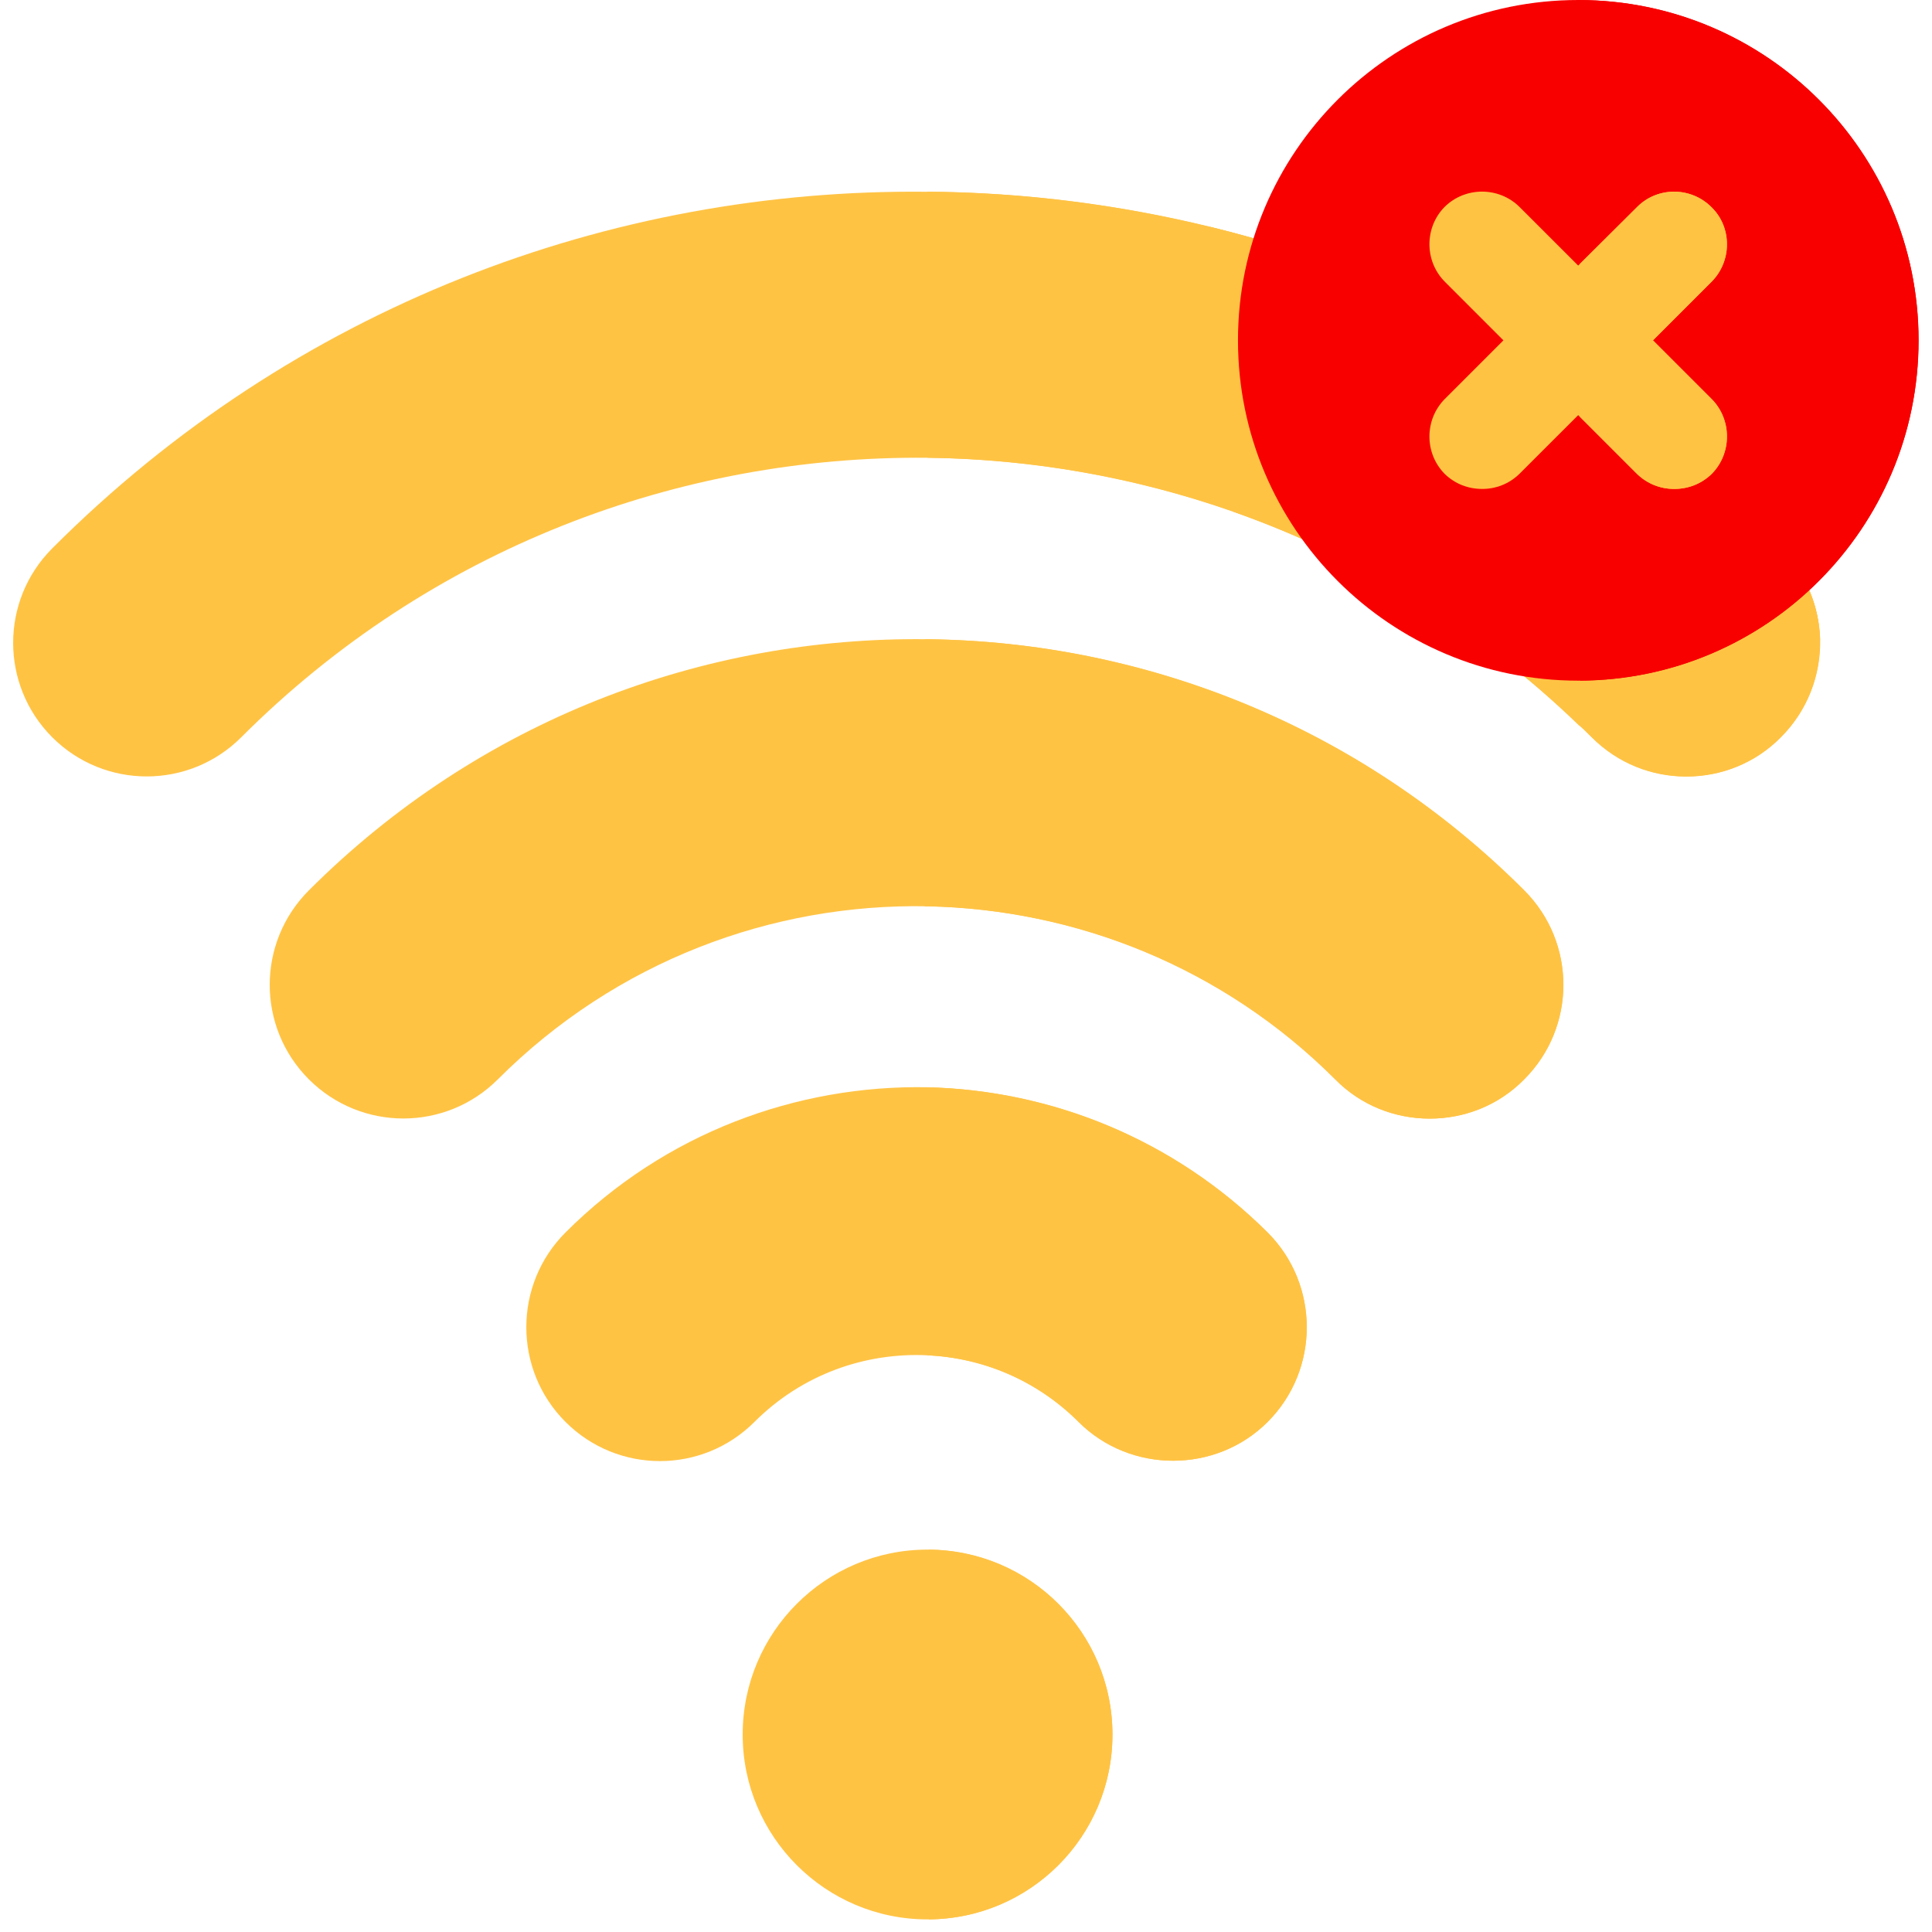
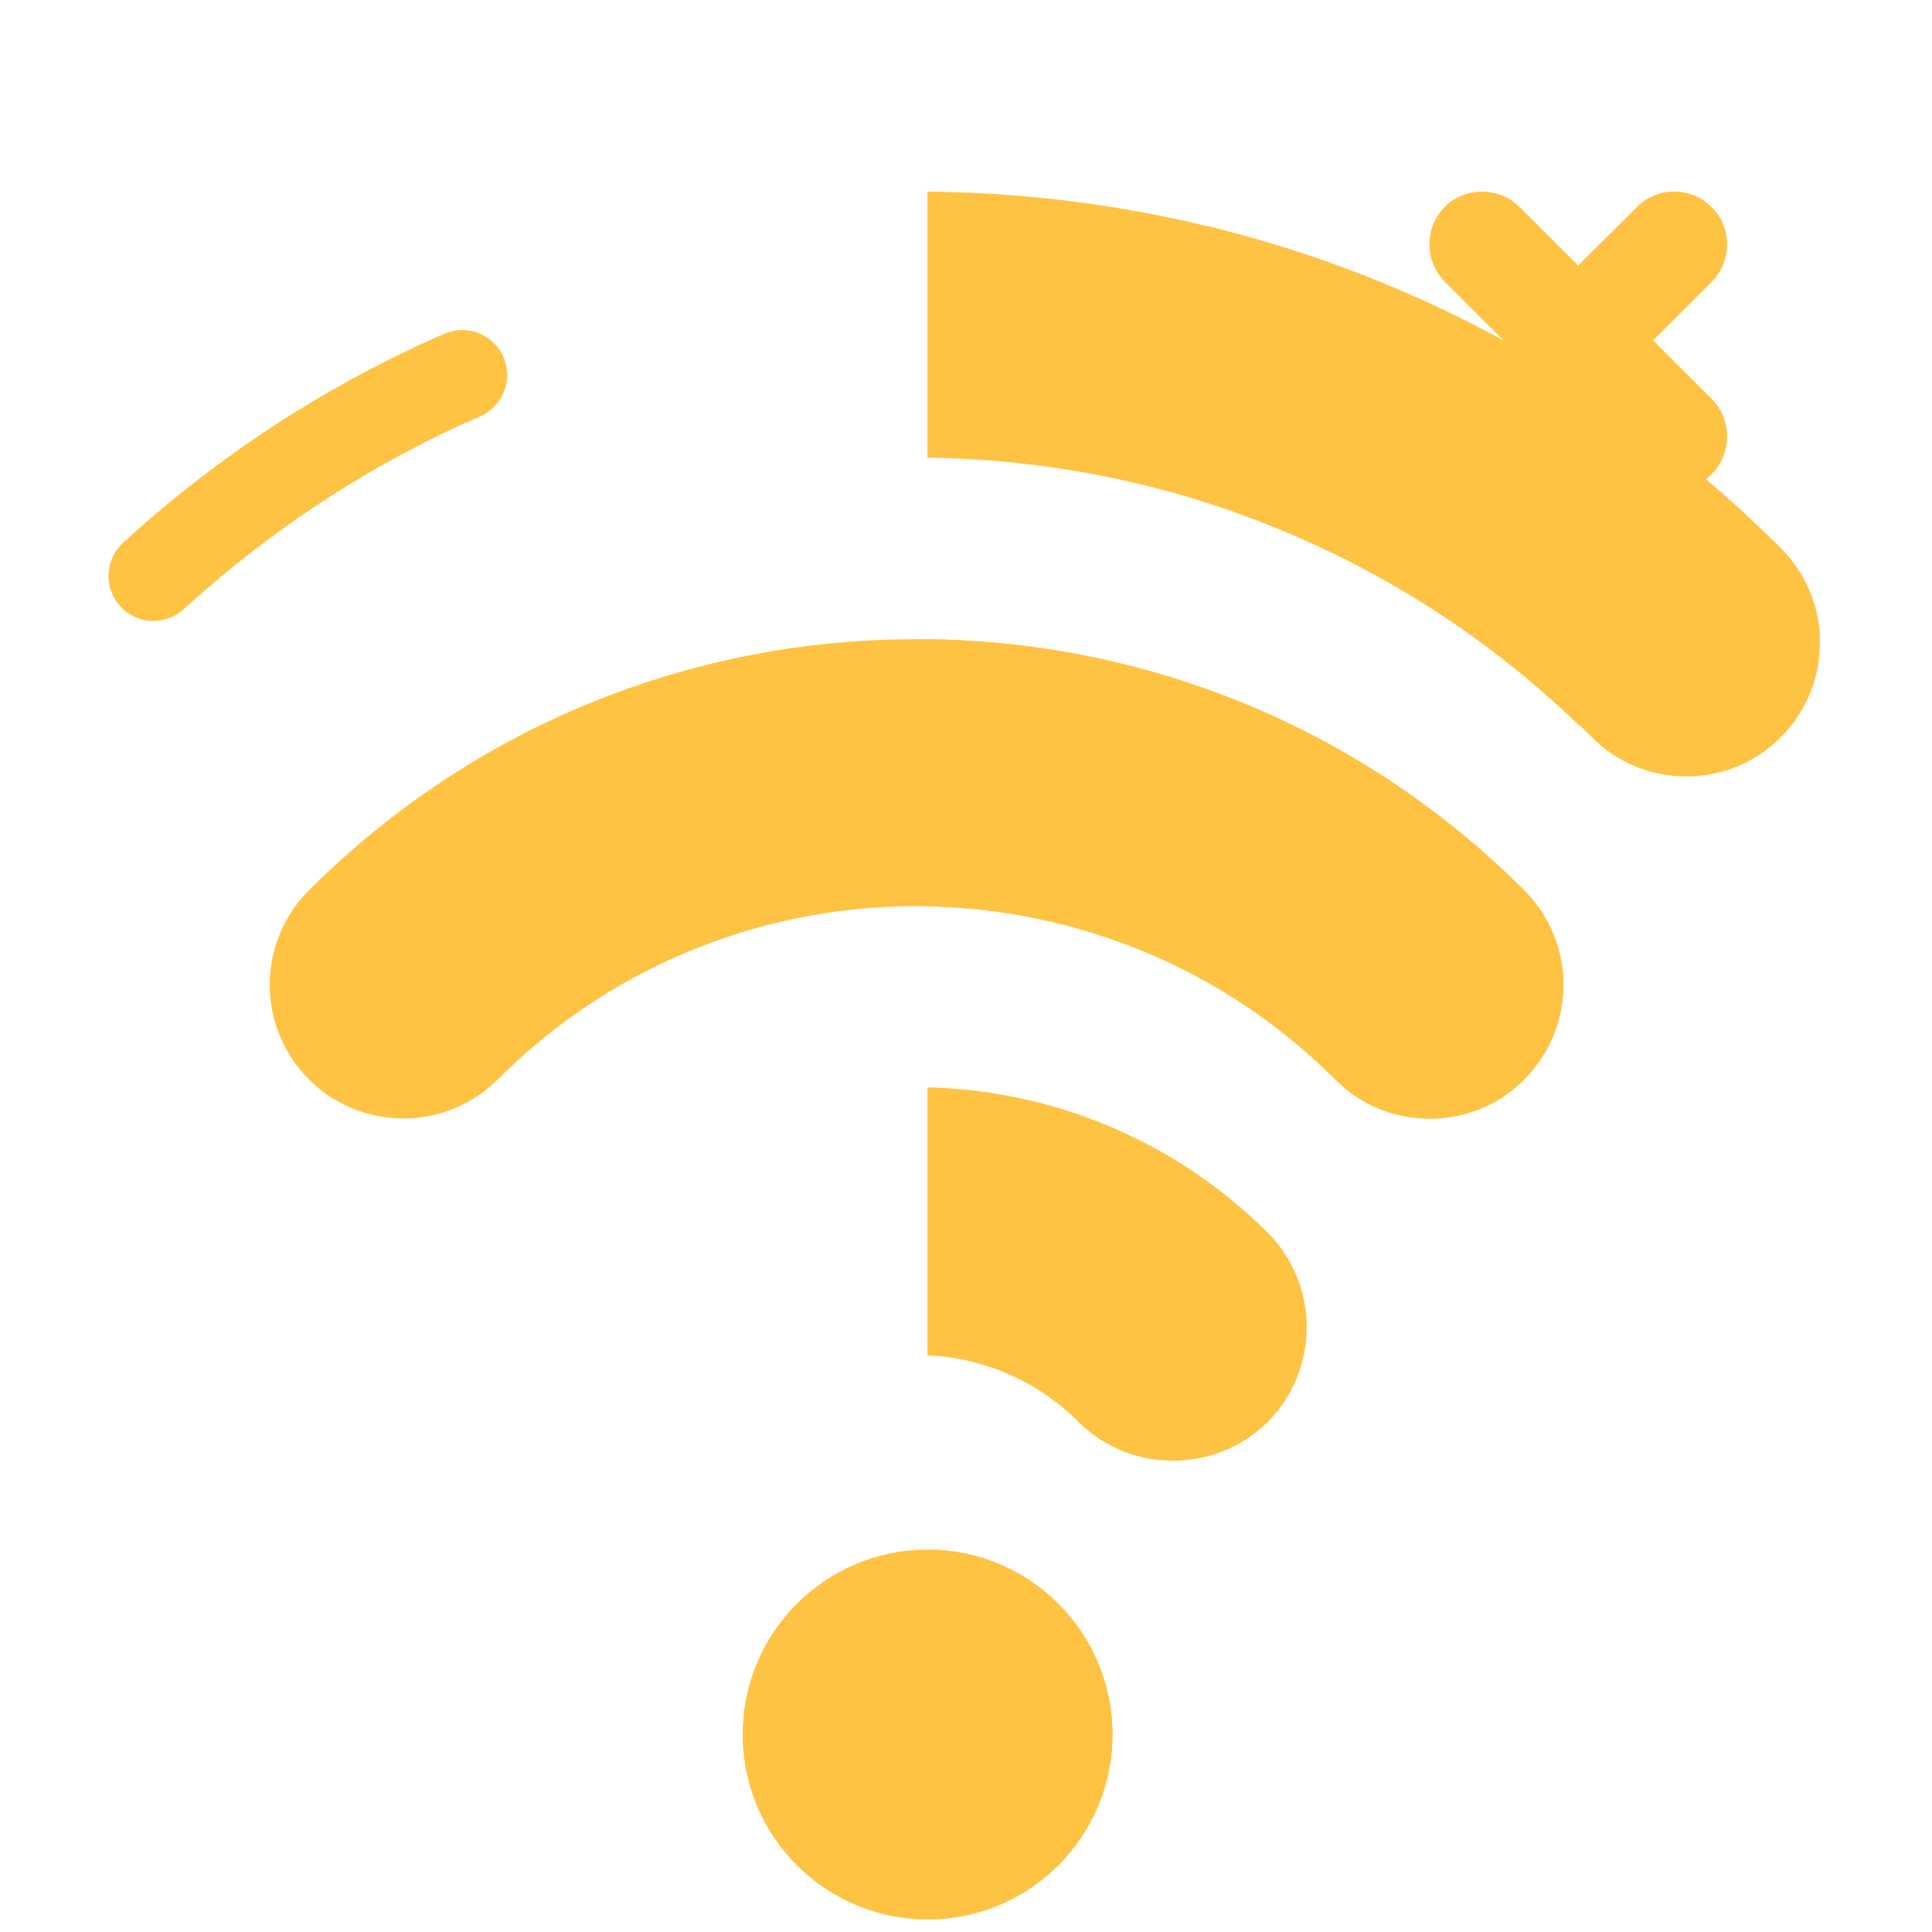
<svg xmlns="http://www.w3.org/2000/svg" width="54" height="54" viewBox="0 0 54 54" fill="none">
-   <path d="M50.875 17.883C50.892 18.864 50.531 19.853 49.777 20.608C49.048 21.345 48.092 21.705 47.137 21.705C46.172 21.705 45.225 21.345 44.488 20.608C44.37 20.49 44.261 20.381 44.144 20.28C41.303 17.531 37.991 15.544 34.479 14.304C31.713 13.332 28.821 12.828 25.921 12.795C18.989 12.728 12.023 15.326 6.742 20.608C5.283 22.066 2.92 22.066 1.461 20.608C0.003 19.149 0.003 16.785 1.461 15.326C8.2 8.579 17.069 5.259 25.921 5.36C28.578 5.377 31.235 5.712 33.825 6.341C39.676 7.774 45.217 10.766 49.777 15.326C50.481 16.031 50.85 16.953 50.875 17.883Z" fill="#FFC344" />
  <path d="M4.289 17.356C3.948 17.356 3.609 17.218 3.361 16.947C2.892 16.434 2.928 15.639 3.44 15.17C6.11 12.728 9.13 10.763 12.415 9.33C13.053 9.052 13.793 9.343 14.071 9.979C14.348 10.616 14.057 11.357 13.421 11.635C10.39 12.957 7.603 14.771 5.137 17.026C4.896 17.247 4.592 17.356 4.289 17.356Z" fill="#FFC344" />
  <path d="M42.603 30.168C41.88 30.905 40.921 31.266 39.962 31.266C39.003 31.266 38.044 30.905 37.321 30.168C34.18 27.027 30.066 25.414 25.924 25.331C21.587 25.247 17.223 26.86 13.915 30.168C12.456 31.627 10.093 31.627 8.633 30.168C7.174 28.708 7.174 26.345 8.633 24.886C13.401 20.119 19.67 17.784 25.924 17.867C31.984 17.937 38.002 20.285 42.603 24.886C44.063 26.345 44.063 28.708 42.603 30.168Z" fill="#FFC344" />
  <path d="M42.601 24.886C38 20.285 31.982 17.936 25.922 17.867C25.896 17.867 25.87 17.869 25.844 17.868V25.333C25.87 25.333 25.896 25.33 25.922 25.331C30.064 25.414 34.178 27.027 37.319 30.168C38.042 30.905 39.001 31.265 39.96 31.265C40.919 31.265 41.878 30.905 42.601 30.168C44.06 28.708 44.06 26.345 42.601 24.886Z" fill="#FFC344" />
-   <path d="M35.431 39.743C34.709 40.466 33.749 40.827 32.79 40.827C31.831 40.827 30.872 40.466 30.149 39.743C28.982 38.576 27.467 37.95 25.924 37.881C24.187 37.798 22.422 38.409 21.087 39.743C19.628 41.203 17.265 41.203 15.806 39.743C14.346 38.284 14.346 35.907 15.806 34.448C18.585 31.668 22.268 30.32 25.924 30.389C29.385 30.473 32.804 31.835 35.431 34.448C36.89 35.907 36.89 38.284 35.431 39.743Z" fill="#FFC344" />
  <path d="M35.429 34.449C36.888 35.908 36.888 38.286 35.429 39.745C34.706 40.468 33.747 40.828 32.788 40.828C31.829 40.828 30.87 40.468 30.147 39.745C28.98 38.577 27.465 37.952 25.922 37.882V30.391C29.383 30.474 32.802 31.836 35.429 34.449Z" fill="#FFC344" />
  <path d="M49.773 20.604C49.05 21.341 48.091 21.702 47.132 21.702C46.173 21.702 45.228 21.341 44.491 20.604C39.362 15.49 32.663 12.876 25.922 12.793V5.357C34.567 5.427 43.198 8.749 49.773 15.323C51.232 16.782 51.232 19.145 49.773 20.604Z" fill="#FFC344" />
  <path d="M25.925 53.648C28.78 53.648 31.093 51.334 31.093 48.48C31.093 45.626 28.78 43.312 25.925 43.312C23.072 43.312 20.758 45.626 20.758 48.48C20.758 51.334 23.072 53.648 25.925 53.648Z" fill="#FFC344" />
  <path d="M25.961 43.315V53.646C28.799 53.627 31.094 51.323 31.094 48.481C31.094 45.638 28.799 43.333 25.961 43.315Z" fill="#FFC344" />
  <path d="M50.871 17.882C49.036 19.374 46.697 20.271 44.14 20.28C41.299 17.53 37.988 15.544 34.475 14.303C33.746 12.861 33.344 11.235 33.344 9.508C33.344 8.402 33.512 7.337 33.822 6.34C39.672 7.773 45.213 10.765 49.773 15.325C50.477 16.03 50.846 16.952 50.871 17.882Z" fill="#FFC344" />
-   <path d="M44.114 19.025C49.367 19.025 53.626 14.766 53.626 9.512C53.626 4.259 49.367 0 44.114 0C38.86 0 34.602 4.259 34.602 9.512C34.602 14.766 38.86 19.025 44.114 19.025Z" fill="#F90000" />
-   <path d="M44.164 0.002V19.022C49.393 18.993 53.623 14.747 53.623 9.512C53.623 4.277 49.393 0.031 44.164 0.002Z" fill="#F90000" />
  <path d="M47.843 11.155C48.41 11.732 48.41 12.669 47.843 13.245C47.55 13.529 47.181 13.666 46.794 13.666C46.415 13.666 46.045 13.529 45.753 13.245L44.111 11.603L42.468 13.245C42.176 13.529 41.806 13.666 41.428 13.666C41.041 13.666 40.671 13.529 40.379 13.245C39.811 12.669 39.811 11.732 40.379 11.155L42.021 9.513L40.379 7.87C39.811 7.294 39.811 6.357 40.379 5.781C40.955 5.214 41.892 5.214 42.468 5.781L44.111 7.423L44.162 7.372L45.762 5.781C46.329 5.214 47.266 5.214 47.843 5.798C48.41 6.357 48.41 7.294 47.843 7.87L46.2 9.513L47.843 11.155Z" fill="#FFC344" />
  <path d="M47.844 11.155C48.412 11.731 48.412 12.669 47.844 13.245C47.552 13.528 47.182 13.666 46.795 13.666C46.417 13.666 46.047 13.528 45.755 13.245L44.164 11.654V7.372L45.763 5.781C46.331 5.213 47.268 5.213 47.844 5.798C48.412 6.357 48.412 7.294 47.844 7.87L46.202 9.513L47.844 11.155Z" fill="#FFC344" />
</svg>